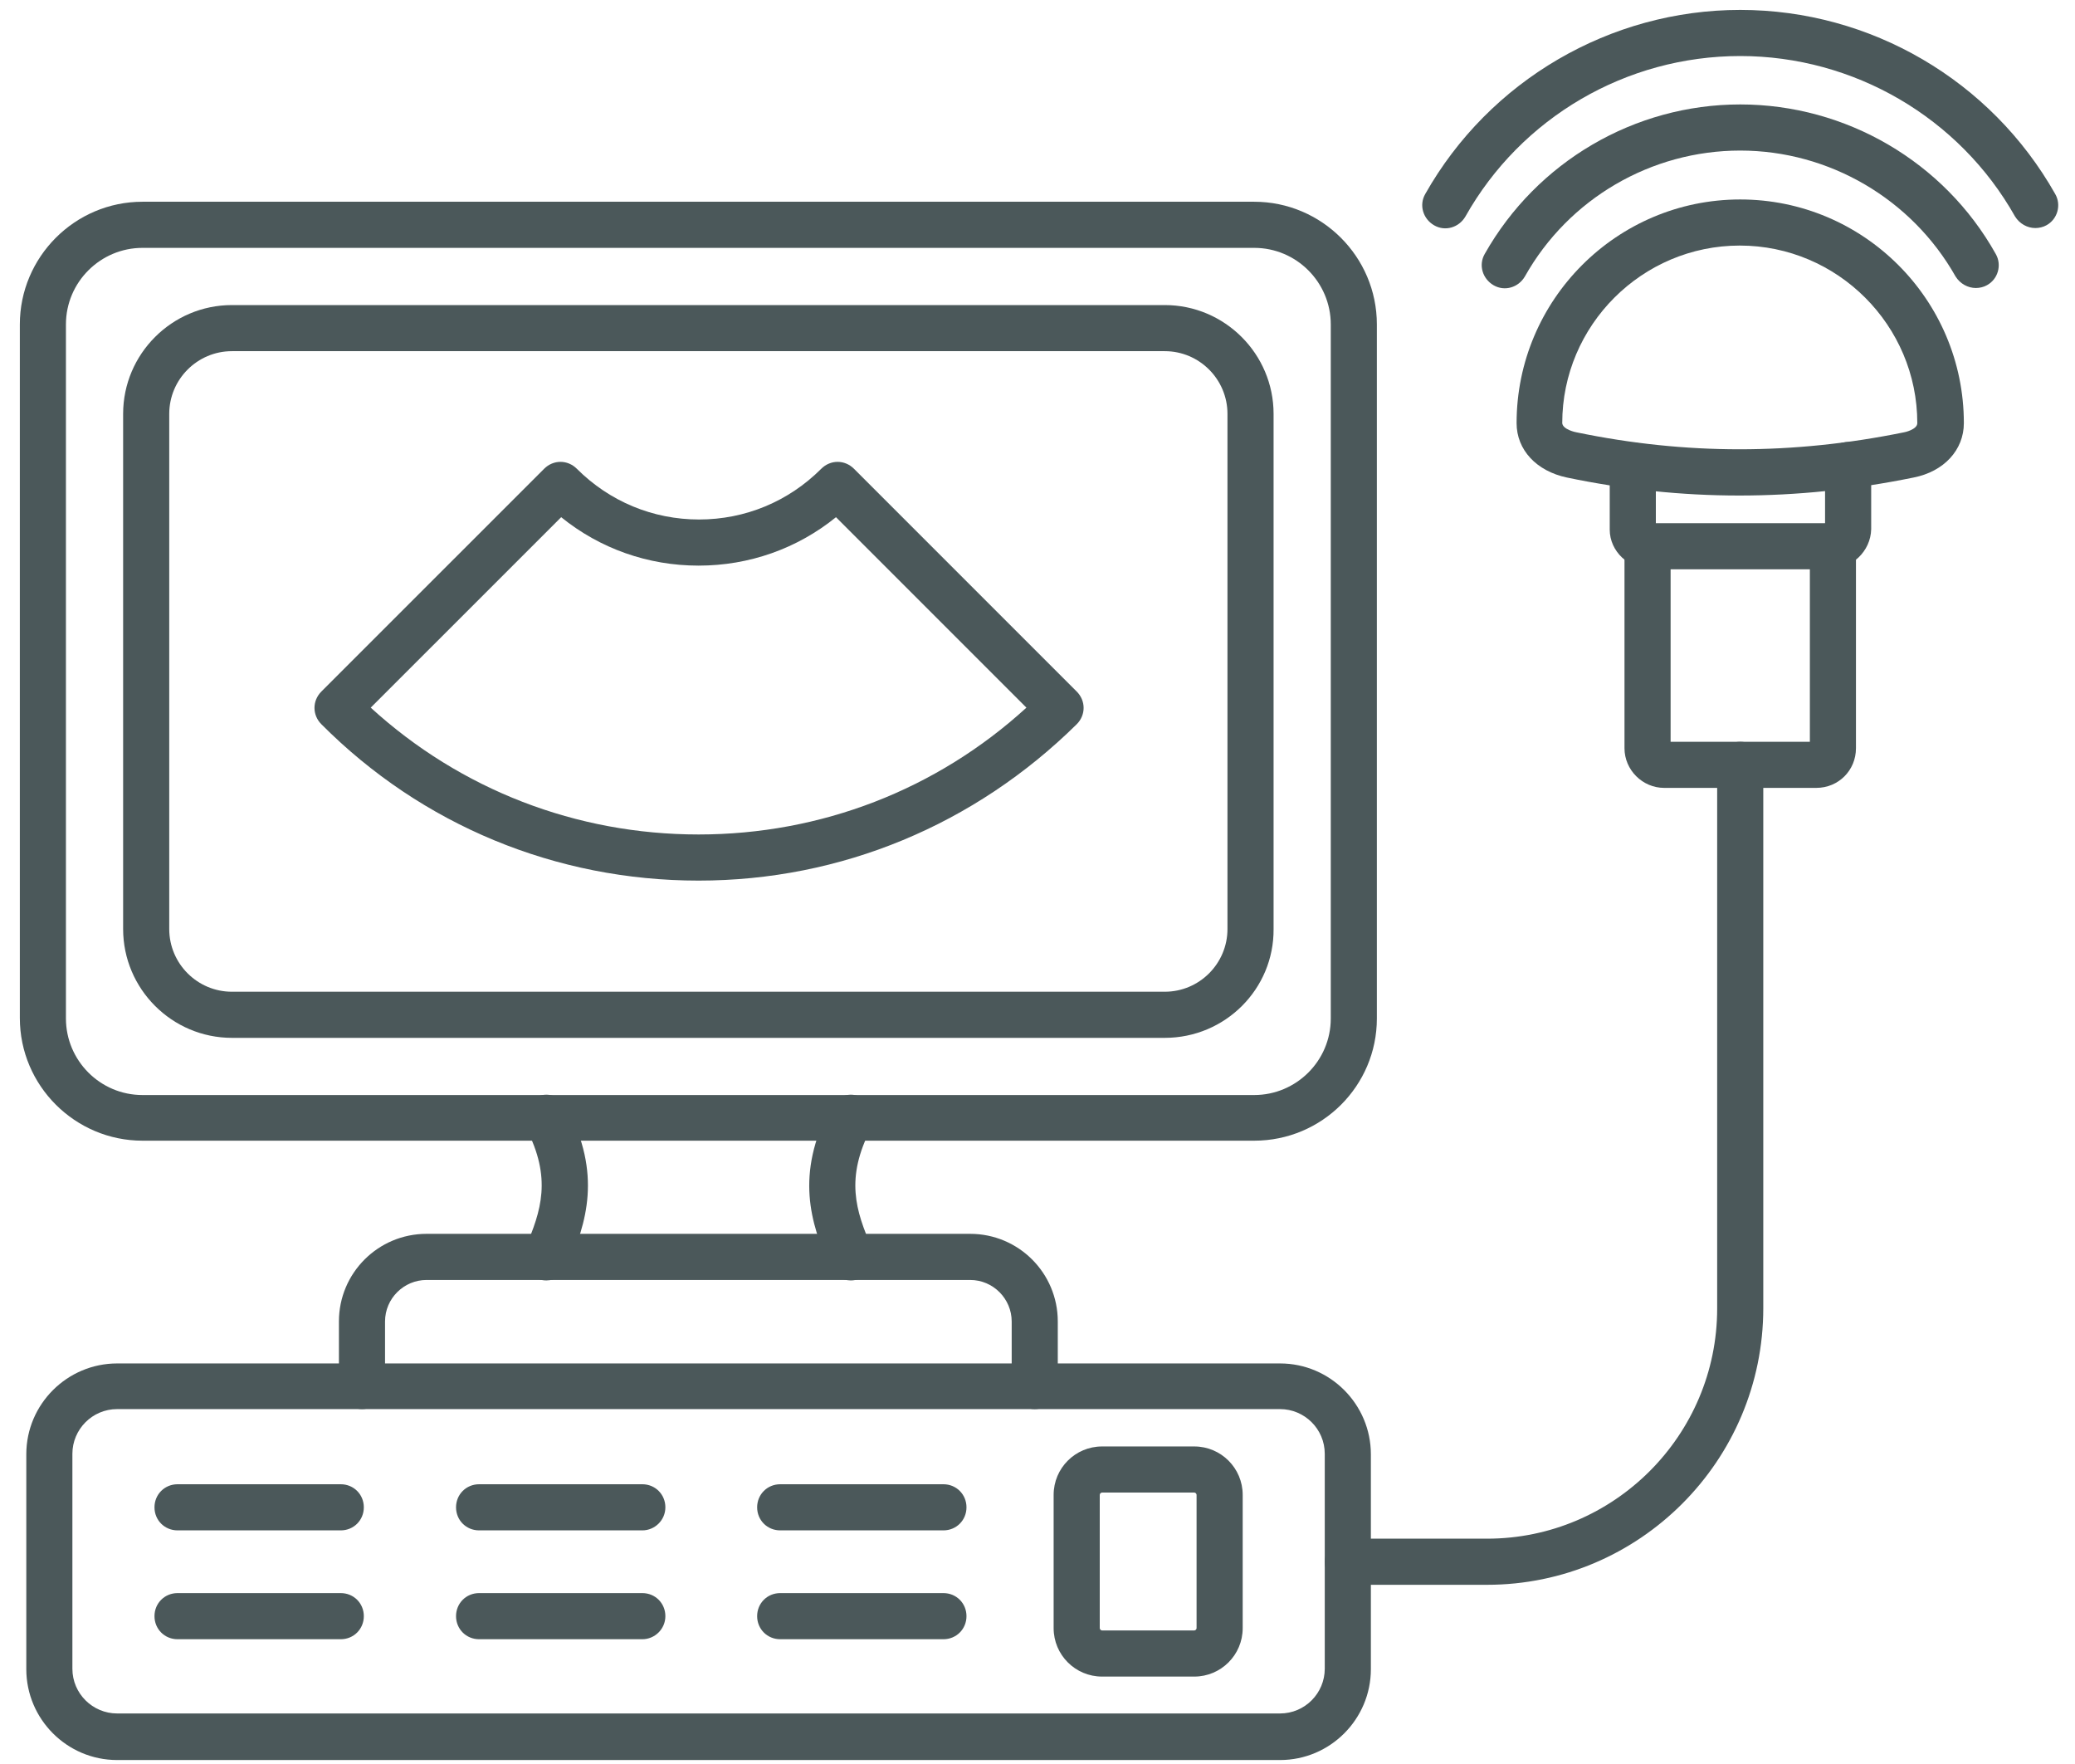
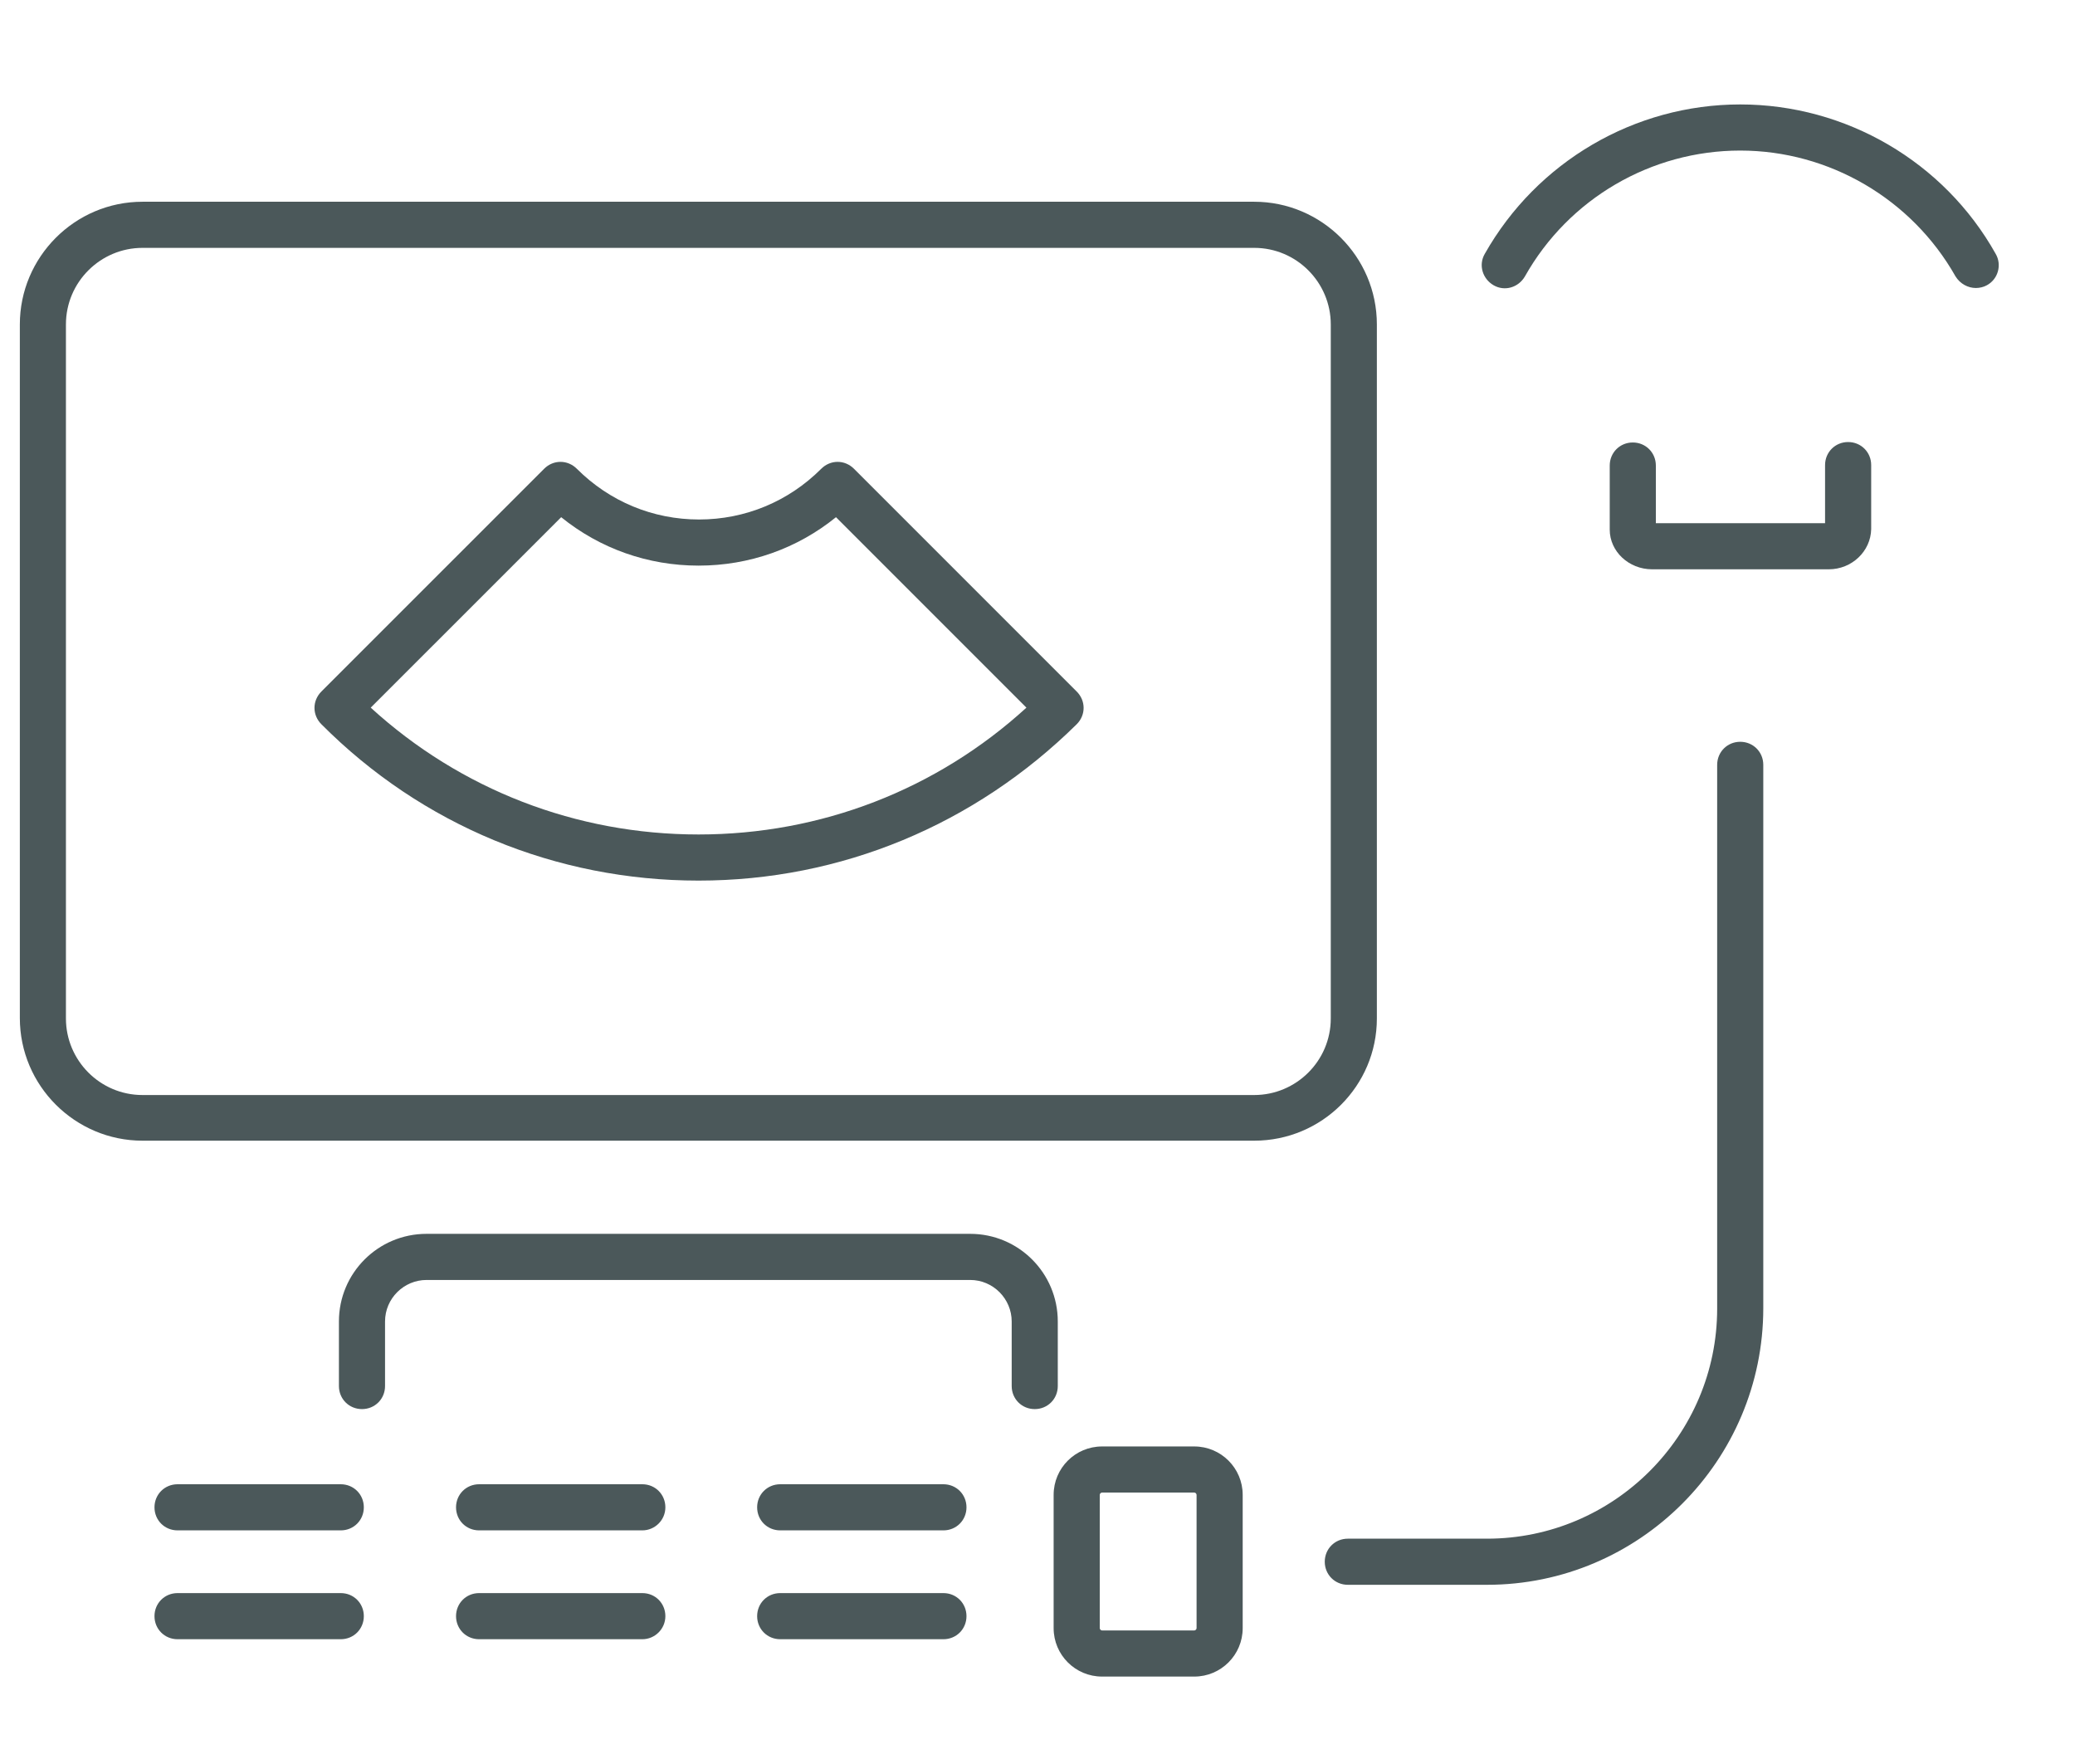
<svg xmlns="http://www.w3.org/2000/svg" width="80" height="68" viewBox="0 0 80 68" fill="none">
-   <path d="M49.351 67.847H4.516C2.578 67.847 1.014 66.265 1.014 64.345V56.061C1.014 54.123 2.596 52.559 4.516 52.559H49.351C51.289 52.559 52.853 54.141 52.853 56.061V64.345C52.853 66.265 51.289 67.847 49.351 67.847ZM4.516 54.319C3.556 54.319 2.791 55.101 2.791 56.043V64.327C2.791 65.287 3.574 66.052 4.516 66.052H49.351C50.311 66.052 51.075 65.269 51.075 64.327V56.043C51.075 55.083 50.293 54.319 49.351 54.319H4.516Z" fill="#4B585A" />
  <path d="M39.893 54.319C39.396 54.319 39.005 53.928 39.005 53.43V50.941C39.005 50.07 38.293 49.341 37.404 49.341H16.445C15.573 49.341 14.845 50.052 14.845 50.941V53.43C14.845 53.928 14.454 54.319 13.956 54.319C13.458 54.319 13.067 53.928 13.067 53.43V50.941C13.067 49.074 14.578 47.563 16.445 47.563H37.404C39.271 47.563 40.782 49.074 40.782 50.941V53.43C40.782 53.928 40.391 54.319 39.893 54.319Z" fill="#4B585A" />
-   <path d="M21.067 49.359C20.942 49.359 20.836 49.341 20.711 49.288C20.267 49.092 20.053 48.577 20.249 48.114C20.871 46.674 21.28 45.412 20.285 43.492C20.053 43.066 20.231 42.514 20.658 42.301C21.085 42.07 21.636 42.248 21.849 42.675C23.218 45.27 22.613 47.137 21.885 48.825C21.742 49.163 21.405 49.359 21.067 49.359ZM32.8 49.359C32.462 49.359 32.124 49.163 31.982 48.825C31.253 47.137 30.649 45.288 32.018 42.675C32.249 42.248 32.782 42.07 33.209 42.301C33.636 42.532 33.813 43.066 33.582 43.492C32.587 45.412 32.978 46.657 33.618 48.114C33.813 48.559 33.6 49.092 33.156 49.288C33.031 49.341 32.907 49.359 32.8 49.359Z" fill="#4B585A" />
  <path d="M48.355 43.972H5.494C2.898 43.972 0.765 41.857 0.765 39.243V12.506C0.765 9.911 2.88 7.777 5.494 7.777H48.355C50.951 7.777 53.084 9.893 53.084 12.506V39.261C53.084 41.857 50.969 43.972 48.355 43.972ZM5.494 9.555C3.876 9.555 2.542 10.871 2.542 12.506V39.261C2.542 40.879 3.858 42.212 5.494 42.212H48.355C49.973 42.212 51.307 40.897 51.307 39.261V12.506C51.307 10.889 49.991 9.555 48.355 9.555H5.494Z" fill="#4B585A" />
-   <path d="M44.907 40.008H8.942C6.631 40.008 4.747 38.123 4.747 35.812V15.955C4.747 13.644 6.631 11.76 8.942 11.76H44.907C47.218 11.76 49.102 13.644 49.102 15.955V35.812C49.12 38.123 47.236 40.008 44.907 40.008ZM8.942 13.537C7.609 13.537 6.525 14.622 6.525 15.955V35.812C6.525 37.146 7.609 38.23 8.942 38.23H44.907C46.24 38.23 47.324 37.146 47.324 35.812V15.955C47.324 14.622 46.24 13.537 44.907 13.537H8.942Z" fill="#4B585A" />
  <path d="M26.933 33.946C21.44 33.946 16.267 31.812 12.391 27.919C12.036 27.564 12.036 27.013 12.391 26.657L20.978 18.071C21.333 17.715 21.885 17.715 22.24 18.071C23.502 19.333 25.173 20.026 26.951 20.026C28.729 20.026 30.4 19.333 31.662 18.071C32.018 17.715 32.569 17.715 32.925 18.071L41.511 26.657C41.867 27.013 41.867 27.564 41.511 27.919C37.582 31.795 32.427 33.946 26.933 33.946ZM14.293 27.279C17.76 30.444 22.222 32.168 26.933 32.168C31.645 32.168 36.107 30.444 39.573 27.279L32.231 19.937C30.738 21.146 28.889 21.804 26.933 21.804C24.978 21.804 23.129 21.146 21.636 19.937L14.293 27.279ZM13.138 58.994H6.845C6.347 58.994 5.956 58.603 5.956 58.105C5.956 57.608 6.347 57.216 6.845 57.216H13.138C13.636 57.216 14.027 57.608 14.027 58.105C14.027 58.603 13.636 58.994 13.138 58.994ZM13.138 63.19H6.845C6.347 63.19 5.956 62.798 5.956 62.301C5.956 61.803 6.347 61.412 6.845 61.412H13.138C13.636 61.412 14.027 61.803 14.027 62.301C14.027 62.798 13.636 63.19 13.138 63.19ZM24.765 58.994H18.471C17.974 58.994 17.582 58.603 17.582 58.105C17.582 57.608 17.974 57.216 18.471 57.216H24.765C25.262 57.216 25.653 57.608 25.653 58.105C25.653 58.603 25.244 58.994 24.765 58.994ZM24.765 63.19H18.471C17.974 63.19 17.582 62.798 17.582 62.301C17.582 61.803 17.974 61.412 18.471 61.412H24.765C25.262 61.412 25.653 61.803 25.653 62.301C25.653 62.798 25.244 63.19 24.765 63.19ZM36.373 58.994H30.08C29.582 58.994 29.191 58.603 29.191 58.105C29.191 57.608 29.582 57.216 30.08 57.216H36.373C36.871 57.216 37.262 57.608 37.262 58.105C37.262 58.603 36.871 58.994 36.373 58.994ZM36.373 63.19H30.08C29.582 63.19 29.191 62.798 29.191 62.301C29.191 61.803 29.582 61.412 30.08 61.412H36.373C36.871 61.412 37.262 61.803 37.262 62.301C37.262 62.798 36.871 63.19 36.373 63.19ZM46.044 64.63H42.489C41.458 64.63 40.622 63.794 40.622 62.763V57.625C40.622 56.594 41.458 55.759 42.489 55.759H46.044C47.075 55.759 47.911 56.594 47.911 57.625V62.763C47.911 63.794 47.075 64.63 46.044 64.63ZM42.489 57.536C42.453 57.536 42.4 57.572 42.4 57.625V62.763C42.4 62.798 42.436 62.852 42.489 62.852H46.044C46.08 62.852 46.133 62.816 46.133 62.763V57.625C46.133 57.59 46.098 57.536 46.044 57.536H42.489ZM57.333 61.092H51.964C51.467 61.092 51.075 60.701 51.075 60.203C51.075 59.705 51.467 59.314 51.964 59.314H57.333C62.222 59.314 66.204 55.332 66.204 50.443V29.484C66.204 28.986 66.596 28.595 67.093 28.595C67.591 28.595 67.982 28.986 67.982 29.484V50.425C67.982 56.31 63.2 61.092 57.333 61.092Z" fill="#4B585A" />
-   <path d="M70.027 30.372H64.16C63.324 30.372 62.631 29.679 62.631 28.844V21.022C62.631 20.524 63.022 20.133 63.52 20.133C64.018 20.133 64.409 20.524 64.409 21.022V28.595H69.778V21.022C69.778 20.524 70.169 20.133 70.666 20.133C71.164 20.133 71.555 20.524 71.555 21.022V28.844C71.555 29.697 70.88 30.372 70.027 30.372ZM67.058 19.102C64.835 19.102 62.631 18.871 60.409 18.408C59.236 18.16 58.471 17.342 58.471 16.311C58.471 11.564 62.329 7.689 67.093 7.689C71.84 7.689 75.715 11.546 75.715 16.311C75.715 17.342 74.951 18.177 73.778 18.408C71.502 18.871 69.28 19.102 67.058 19.102ZM60.782 16.666C64.996 17.537 69.12 17.537 73.404 16.666C73.422 16.666 73.92 16.559 73.92 16.311C73.92 12.542 70.844 9.466 67.076 9.466C63.307 9.466 60.231 12.542 60.231 16.311C60.249 16.559 60.764 16.666 60.782 16.666Z" fill="#4B585A" />
  <path d="M70.507 21.946H63.698C62.791 21.946 62.062 21.253 62.062 20.417V17.946C62.062 17.448 62.453 17.057 62.951 17.057C63.449 17.057 63.84 17.448 63.84 17.946V20.168H70.364V17.928C70.364 17.431 70.755 17.04 71.253 17.04C71.751 17.04 72.142 17.431 72.142 17.928V20.399C72.124 21.253 71.395 21.946 70.507 21.946ZM76.178 11.102C75.875 11.102 75.573 10.942 75.395 10.657C73.707 7.671 70.524 5.804 67.093 5.804C63.662 5.804 60.48 7.653 58.791 10.657C58.542 11.084 58.009 11.244 57.582 10.995C57.156 10.746 56.995 10.213 57.244 9.786C59.253 6.231 63.022 4.026 67.093 4.026C71.164 4.026 74.951 6.231 76.942 9.786C77.191 10.213 77.031 10.764 76.604 10.995C76.48 11.066 76.32 11.102 76.178 11.102Z" fill="#4B585A" />
-   <path d="M78.471 8.791C78.169 8.791 77.867 8.631 77.689 8.346C75.538 4.524 71.466 2.16 67.093 2.16C62.702 2.16 58.649 4.524 56.498 8.346C56.249 8.773 55.715 8.933 55.289 8.684C54.862 8.435 54.702 7.902 54.951 7.475C57.422 3.102 62.08 0.382 67.093 0.382C72.124 0.382 76.764 3.102 79.235 7.475C79.484 7.902 79.324 8.453 78.898 8.684C78.773 8.755 78.613 8.791 78.471 8.791Z" fill="#4B585A" />
</svg>